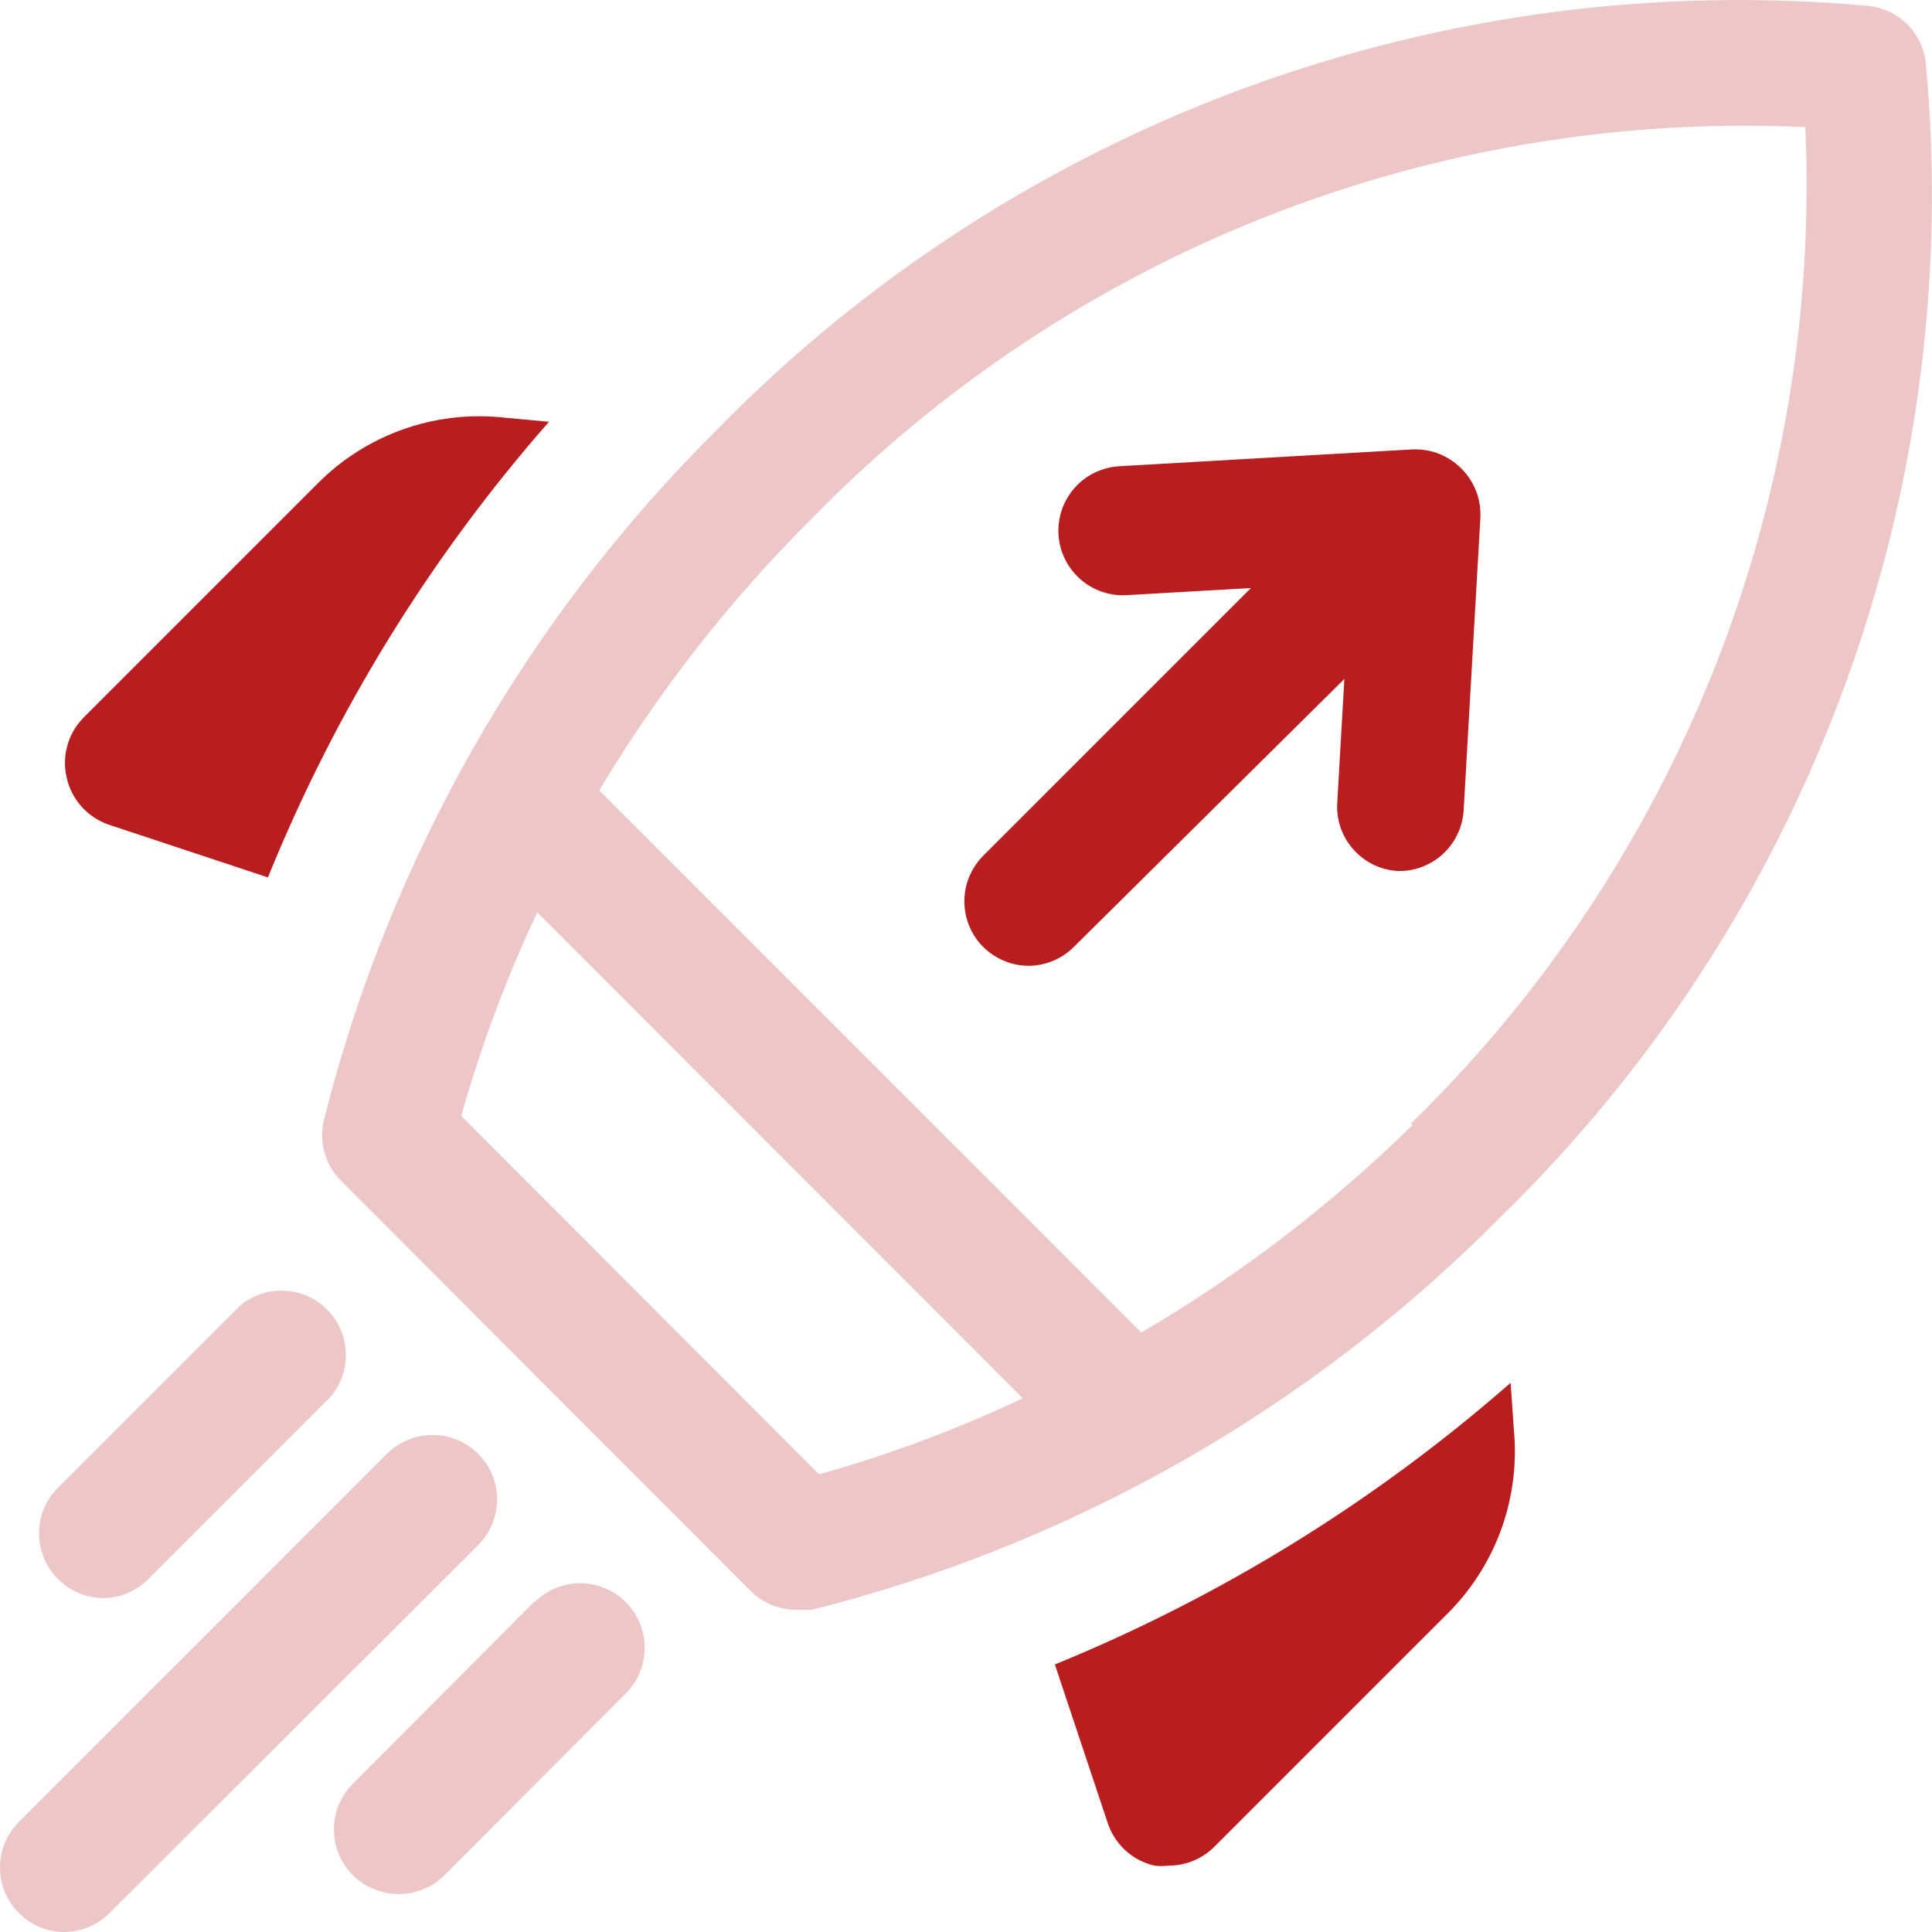
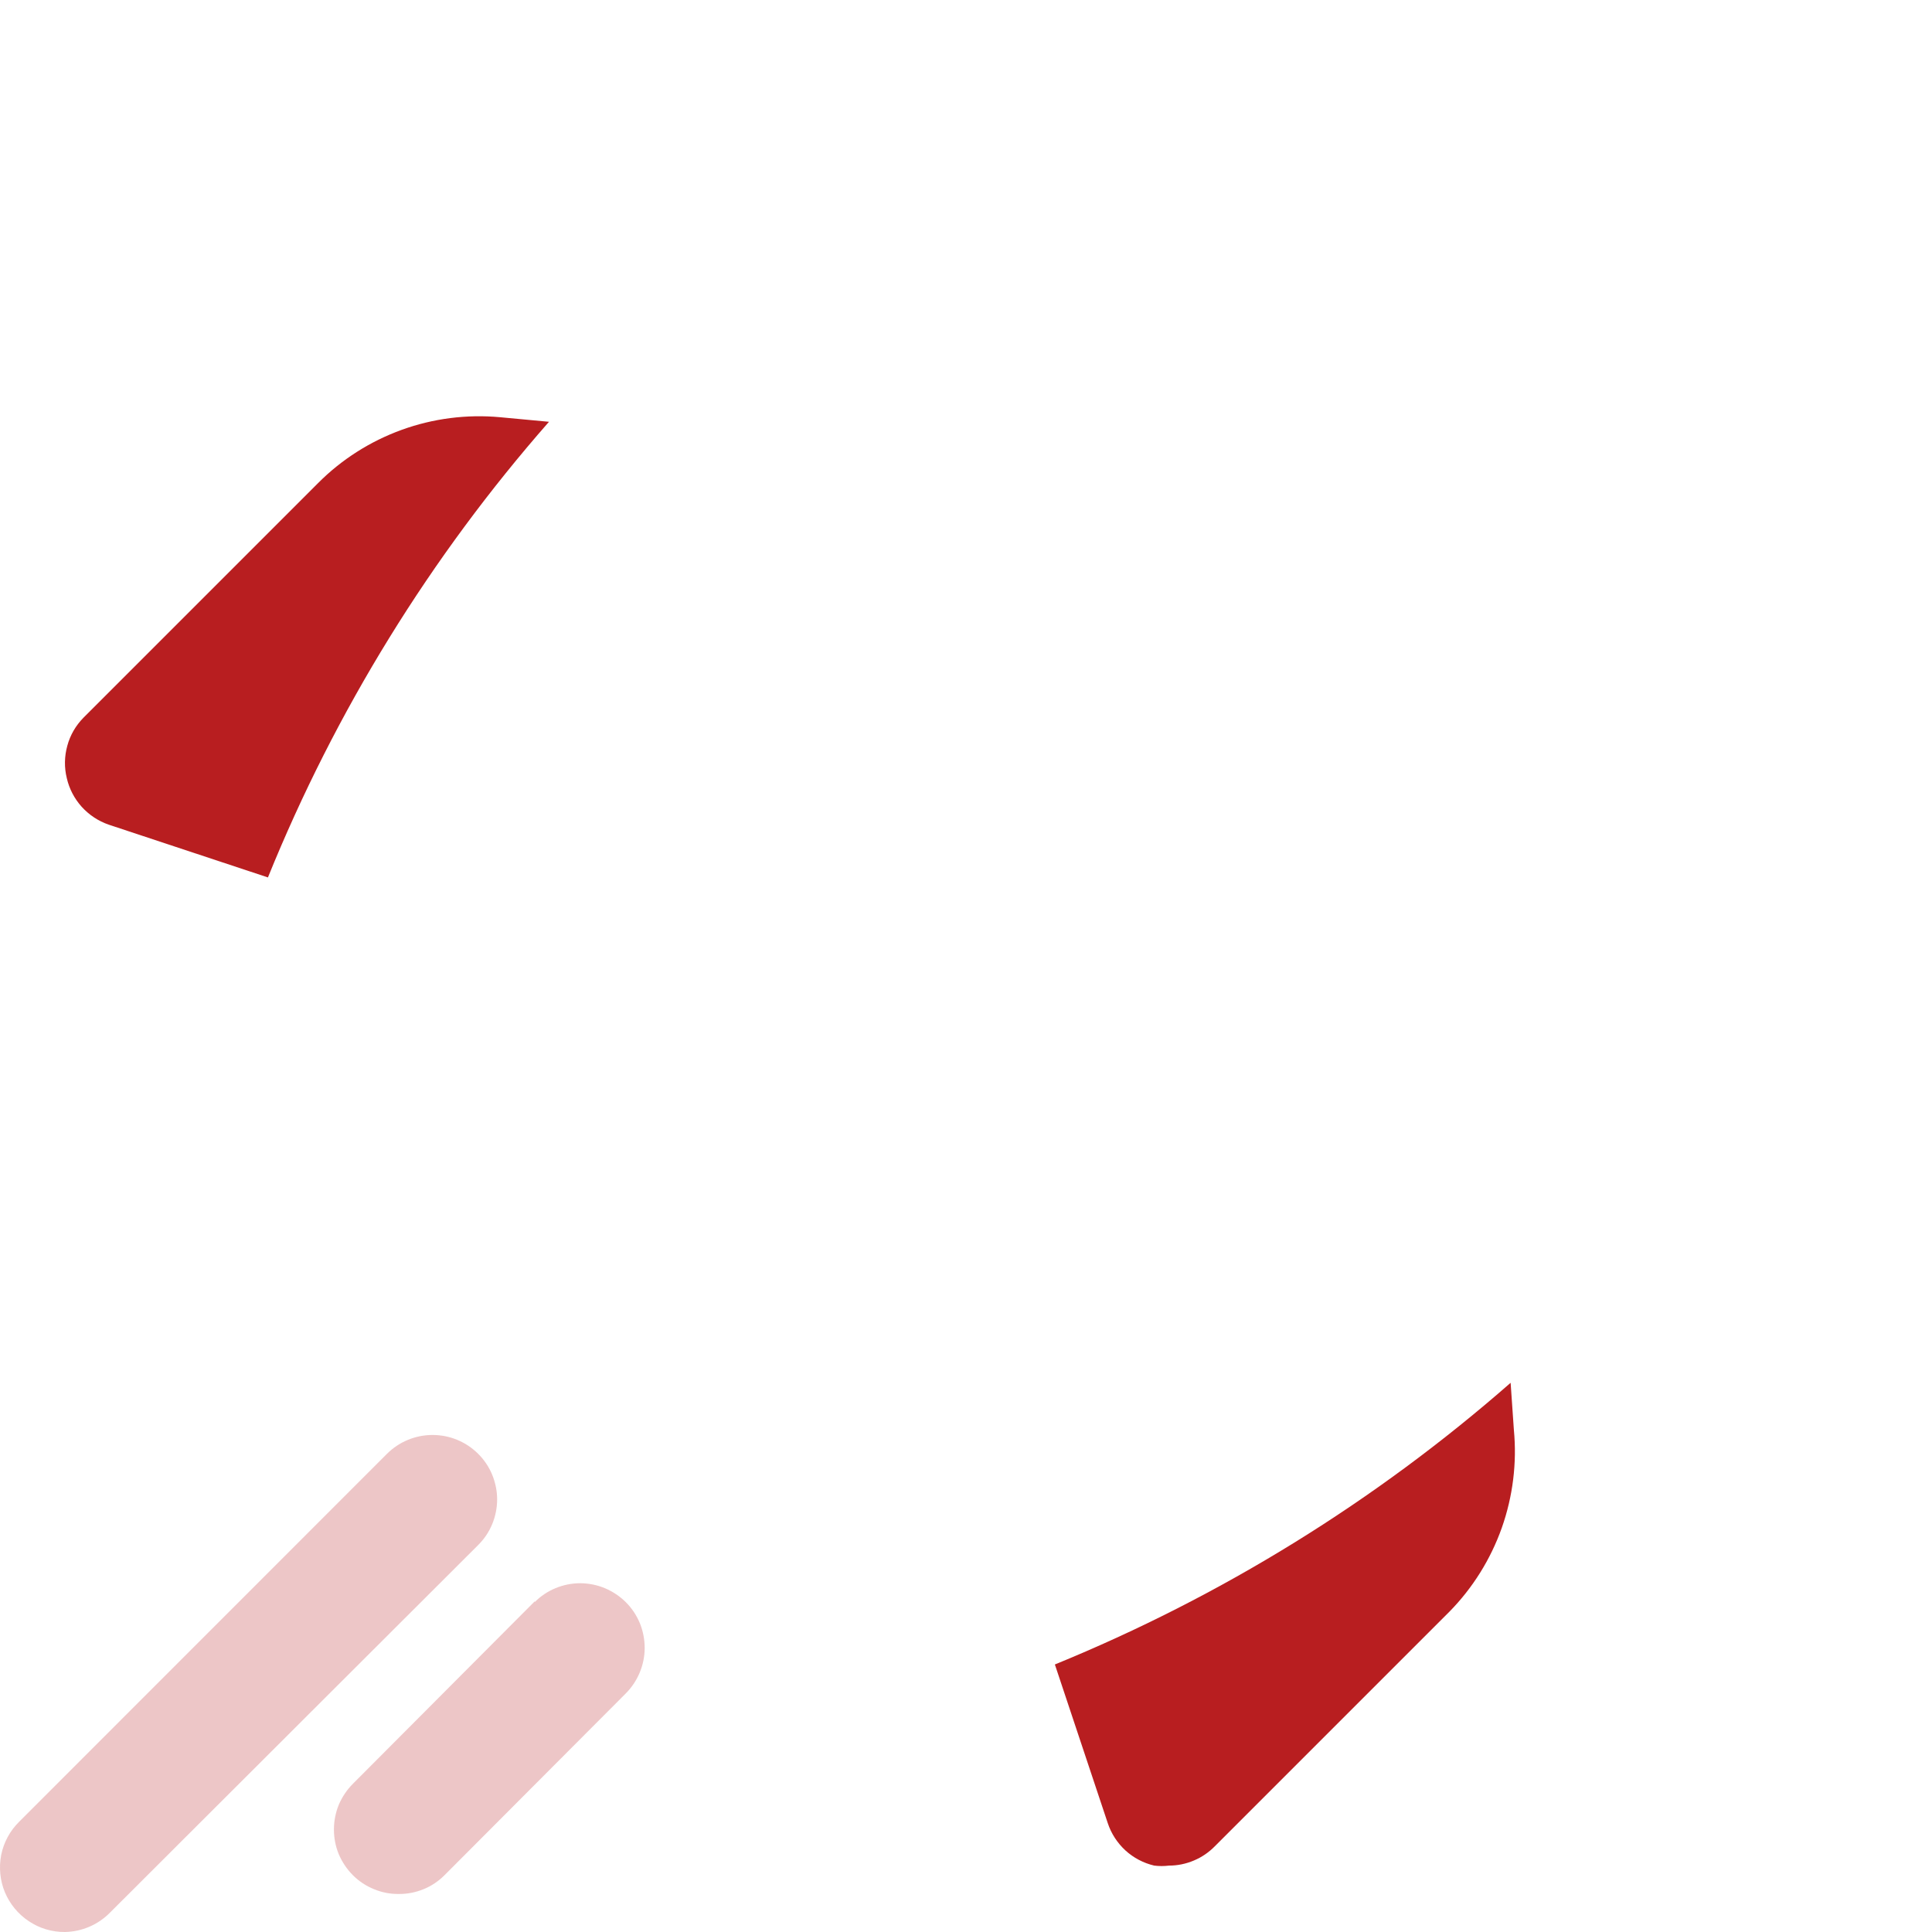
<svg xmlns="http://www.w3.org/2000/svg" width="19" height="19" viewBox="0 0 19 19" fill="none">
  <path d="M4.701 14.296C4.582 14.178 4.422 14.112 4.254 14.112C4.087 14.112 3.926 14.178 3.807 14.296L0.188 17.916C0.098 18.005 0.037 18.118 0.012 18.241C-0.012 18.365 0 18.493 0.048 18.609C0.097 18.725 0.179 18.825 0.284 18.894C0.388 18.964 0.512 19.001 0.638 19C0.805 18.997 0.964 18.929 1.081 18.81L4.701 15.196C4.761 15.137 4.808 15.067 4.84 14.99C4.872 14.913 4.889 14.83 4.889 14.746C4.889 14.663 4.872 14.58 4.84 14.502C4.808 14.425 4.761 14.355 4.701 14.296Z" fill="#B81E20" fill-opacity="0.25" />
  <path d="M5.259 15.748L3.471 17.542C3.412 17.601 3.365 17.671 3.332 17.748C3.3 17.826 3.284 17.909 3.284 17.992C3.284 18.076 3.3 18.159 3.332 18.236C3.365 18.313 3.412 18.383 3.471 18.442C3.53 18.501 3.601 18.548 3.678 18.579C3.755 18.611 3.838 18.627 3.921 18.626C4.005 18.627 4.087 18.611 4.165 18.579C4.242 18.548 4.312 18.501 4.371 18.442L6.153 16.655C6.212 16.596 6.259 16.526 6.291 16.449C6.323 16.372 6.34 16.29 6.34 16.207C6.34 16.123 6.324 16.041 6.293 15.964C6.261 15.887 6.215 15.817 6.156 15.758C6.097 15.699 6.027 15.652 5.951 15.62C5.874 15.587 5.791 15.571 5.708 15.57C5.625 15.57 5.542 15.586 5.465 15.618C5.388 15.649 5.318 15.696 5.259 15.755V15.748Z" fill="#B81E20" fill-opacity="0.25" />
-   <path d="M1.018 15.716C1.185 15.714 1.345 15.646 1.462 15.526L3.249 13.739C3.353 13.617 3.408 13.461 3.401 13.302C3.395 13.142 3.329 12.991 3.216 12.878C3.103 12.765 2.952 12.699 2.792 12.693C2.633 12.687 2.477 12.741 2.356 12.845L0.568 14.633C0.45 14.751 0.384 14.912 0.384 15.079C0.384 15.247 0.45 15.408 0.568 15.526C0.627 15.586 0.697 15.634 0.774 15.666C0.851 15.699 0.934 15.716 1.018 15.716Z" fill="#B81E20" fill-opacity="0.25" />
-   <path d="M18.939 0.616C18.923 0.474 18.859 0.341 18.758 0.24C18.656 0.139 18.524 0.075 18.381 0.059C16.301 -0.132 14.204 0.144 12.243 0.865C10.283 1.587 8.507 2.736 7.047 4.23C5.167 6.098 3.833 8.443 3.186 11.013C3.16 11.118 3.162 11.228 3.191 11.332C3.22 11.437 3.275 11.532 3.351 11.609L7.383 15.647C7.442 15.706 7.512 15.752 7.589 15.784C7.667 15.815 7.749 15.831 7.833 15.831H7.985C10.555 15.185 12.899 13.848 14.761 11.964C16.26 10.503 17.412 8.726 18.135 6.763C18.858 4.8 19.133 2.7 18.939 0.616ZM8.055 14.499L4.536 10.975C4.73 10.287 4.98 9.617 5.284 8.972L10.058 13.751C9.412 14.057 8.742 14.307 8.055 14.499ZM13.899 11.057C13.095 11.847 12.197 12.535 11.224 13.105L5.893 7.773C6.473 6.803 7.172 5.909 7.972 5.111C9.237 3.813 10.763 2.797 12.449 2.132C14.135 1.467 15.943 1.166 17.754 1.25C17.835 3.067 17.531 4.88 16.861 6.57C16.191 8.26 15.171 9.79 13.868 11.057H13.899Z" fill="#B81E20" fill-opacity="0.25" />
  <path d="M14.856 13.599C13.526 14.764 12.011 15.7 10.374 16.369L10.894 17.929C10.928 18.032 10.988 18.124 11.068 18.198C11.148 18.271 11.245 18.322 11.351 18.347C11.399 18.353 11.448 18.353 11.497 18.347C11.58 18.347 11.663 18.33 11.741 18.297C11.818 18.265 11.888 18.217 11.947 18.157L14.254 15.85C14.484 15.616 14.659 15.335 14.769 15.026C14.878 14.717 14.919 14.388 14.888 14.062L14.856 13.599Z" fill="#B81E20" />
  <path d="M3.129 4.75L0.822 7.057C0.746 7.134 0.69 7.229 0.662 7.334C0.633 7.438 0.631 7.548 0.657 7.653C0.681 7.758 0.732 7.855 0.804 7.935C0.876 8.014 0.967 8.075 1.069 8.11L2.635 8.629C3.299 6.991 4.233 5.476 5.399 4.148L4.917 4.103C4.59 4.073 4.26 4.115 3.951 4.227C3.642 4.339 3.361 4.517 3.129 4.75Z" fill="#B81E20" />
-   <path d="M13.221 6.677L13.151 7.894C13.146 7.978 13.157 8.061 13.184 8.14C13.212 8.219 13.254 8.292 13.31 8.354C13.365 8.416 13.432 8.467 13.507 8.504C13.582 8.54 13.664 8.561 13.747 8.566H13.76C13.921 8.567 14.077 8.505 14.195 8.394C14.313 8.283 14.384 8.132 14.394 7.97L14.559 5.086C14.562 4.997 14.548 4.908 14.515 4.825C14.482 4.742 14.432 4.667 14.368 4.604C14.305 4.542 14.23 4.493 14.147 4.461C14.064 4.429 13.975 4.416 13.886 4.42L11.008 4.585C10.925 4.59 10.844 4.611 10.768 4.647C10.693 4.683 10.626 4.733 10.57 4.796C10.515 4.858 10.472 4.93 10.444 5.009C10.417 5.087 10.405 5.171 10.409 5.254C10.414 5.337 10.435 5.419 10.471 5.494C10.507 5.569 10.558 5.636 10.62 5.692C10.682 5.748 10.754 5.79 10.833 5.818C10.912 5.846 10.995 5.858 11.078 5.853L12.302 5.783L9.671 8.414C9.582 8.503 9.521 8.616 9.496 8.739C9.471 8.863 9.484 8.991 9.532 9.107C9.58 9.224 9.662 9.323 9.767 9.392C9.872 9.462 9.995 9.499 10.121 9.498C10.288 9.496 10.448 9.427 10.565 9.308L13.221 6.677Z" fill="#B81E20" />
</svg>